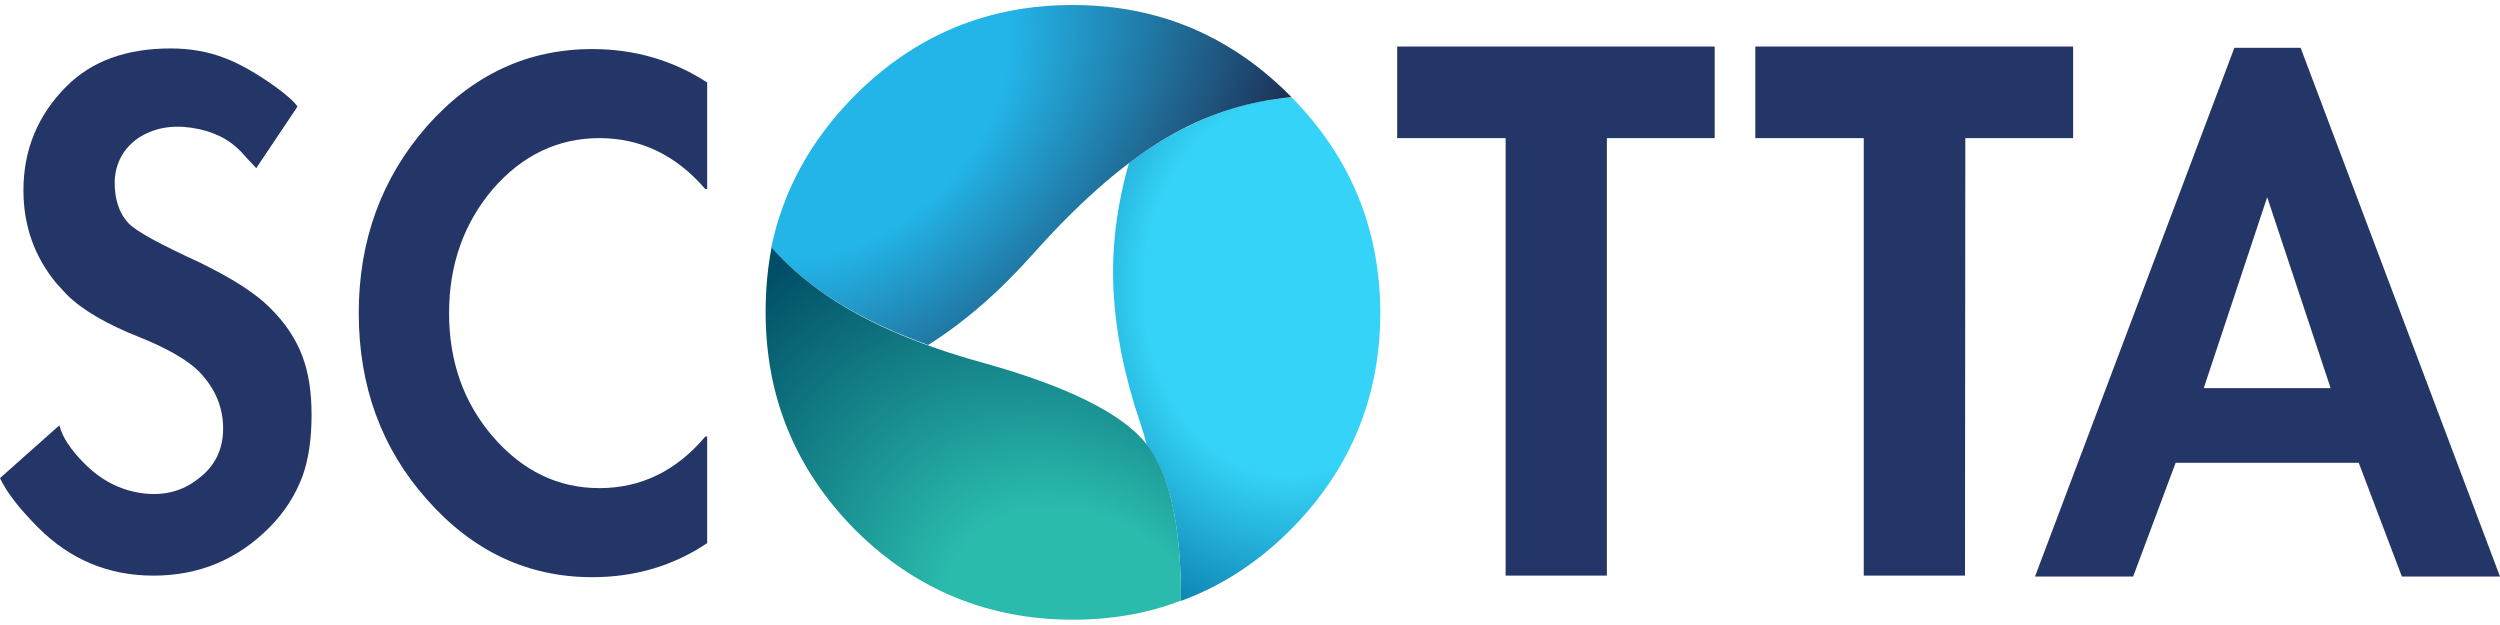
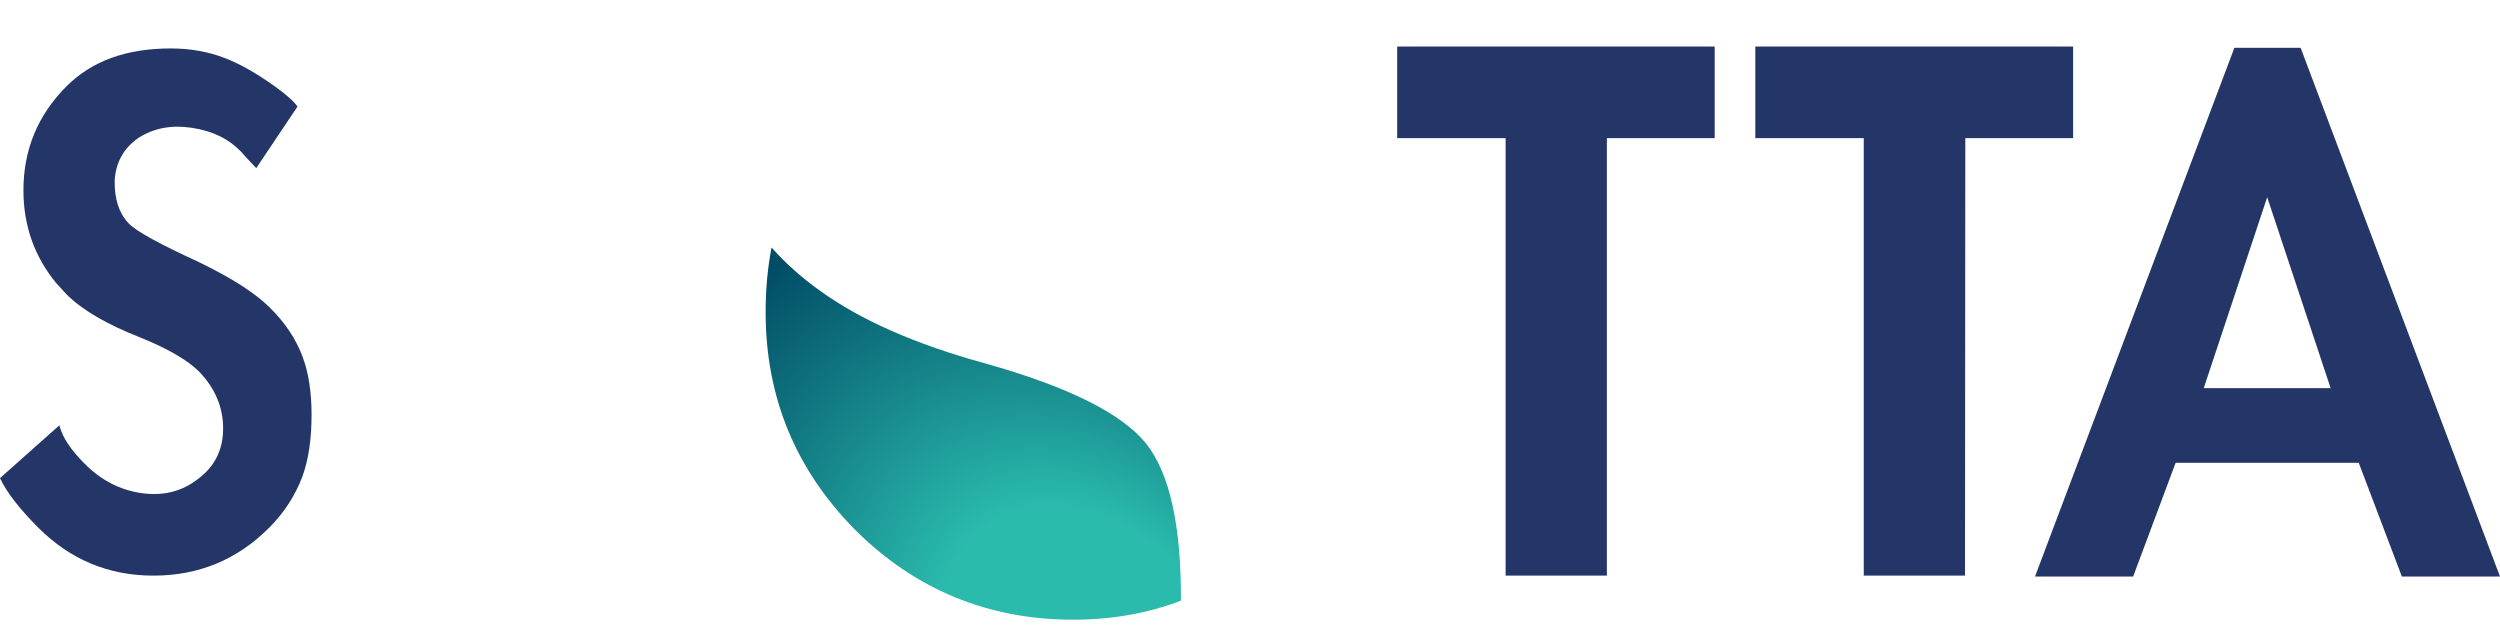
<svg xmlns="http://www.w3.org/2000/svg" version="1.1" id="Livello_1" x="0px" y="0px" viewBox="0 0 800 200" style="enable-background:new 0 0 800 200;" xml:space="preserve">
  <style type="text/css">
	.st0{fill:url(#SVGID_1_);}
	.st1{fill:url(#SVGID_2_);}
	.st2{fill:url(#SVGID_3_);}
	.st3{fill:#243568;}
</style>
  <g transform="matrix( 1, 0, 0, 1, 0,0) ">
    <g>
      <g id="Layer2_0_FILL">
        <radialGradient id="SVGID_1_" cx="133.052" cy="365.835" r="89.958" gradientTransform="matrix(1 0 0 1.284 279.5 -377.397)" gradientUnits="userSpaceOnUse">
          <stop offset="0.518" style="stop-color:#35D3F7" />
          <stop offset="1" style="stop-color:#097BAB" />
        </radialGradient>
-         <path class="st0" d="M413.4,31.2c-17.6,1.1-34.9,8.1-52.1,20.9c-3.9,13.5-5.6,26.9-5,40.2c0.6,13.4,3.4,27.8,8.6,43.1     c0.8,2.4,1.5,4.8,2.1,7.1c7.4,9.5,11,26.1,10.9,49.8c12.8-4.7,24.5-12.2,34.9-22.6c19.2-19.2,28.9-42.5,28.9-69.7     C441.6,73.2,432.2,50.4,413.4,31.2z" />
      </g>
    </g>
  </g>
  <g transform="matrix( 1, 0, 0, 1, 0,0) ">
    <g>
      <g id="Layer2_1_FILL">
        <radialGradient id="SVGID_2_" cx="311.557" cy="191.796" r="120.009" gradientTransform="matrix(0.709 0.705 -1.058 1.062 255.491 -390.456)" gradientUnits="userSpaceOnUse">
          <stop offset="0.322" style="stop-color:#23B5E8" />
          <stop offset="1" style="stop-color:#1D2D52" />
        </radialGradient>
-         <path class="st1" d="M262.1,92.8c9.3,6.7,21,12.6,34.9,17.6c11.6-7.3,22.9-17.1,33.9-29.5c15.8-17.7,30.8-30.5,45-38.3     c11.7-6.5,24.2-10.3,37.4-11.5c-0.2-0.2-0.4-0.4-0.6-0.6c-5.4-5.4-11.1-10.1-17.2-14c-15.3-9.9-32.7-14.9-52.2-14.9     c-27.2,0-50.4,9.6-69.7,28.9c-14.1,14.2-23,30.4-26.8,48.7C251.4,84.3,256.5,88.8,262.1,92.8z" />
      </g>
    </g>
  </g>
  <g transform="matrix( 1, 0, 0, 1, 0,0) ">
    <g>
      <g id="Layer2_2_FILL">
        <radialGradient id="SVGID_3_" cx="-327.574" cy="354.816" r="123.522" gradientTransform="matrix(0.707 -0.707 0.909 0.909 256.622 -345.779)" gradientUnits="userSpaceOnUse">
          <stop offset="0.322" style="stop-color:#2ABBAD" />
          <stop offset="1" style="stop-color:#014D66" />
        </radialGradient>
        <path class="st2" d="M246.9,79.2c-1.3,6.7-1.9,13.6-1.9,20.7c0,27.2,9.6,50.4,28.7,69.7c19.2,19.1,42.5,28.7,69.7,28.7     c12.3,0,23.9-2,34.5-6.1c0.1-24-3.6-40.7-11.1-50.2c-7.7-9.6-24.8-18.2-51.5-25.7c-22.3-6.1-40-13.9-53.1-23.4     C256.5,88.8,251.4,84.3,246.9,79.2z" />
      </g>
    </g>
  </g>
  <g transform="matrix( 1, 0, 0, 1, 0,0) ">
    <g>
      <g id="Layer1_0_FILL">
-         <path class="st3" d="M143.7,100.2c0-15.5,4.7-28.7,14-39.7c9.5-10.9,20.9-16.3,34.1-16.3s24.5,5.4,33.9,16.3h0.6V26.4     c-10.9-7.1-23.2-10.7-36.8-10.7c-20.6,0-38.3,8.2-52.9,24.7c-14.5,16.6-21.8,36.5-21.8,59.8c0,23.4,7.3,43.3,21.8,59.6     c14.6,16.6,32.3,24.9,52.9,24.9c13.6,0,25.9-3.6,36.8-10.9v-34.1h-0.6c-9.3,11-20.6,16.5-33.9,16.5c-13.2,0-24.6-5.5-34.1-16.5     C148.4,128.9,143.7,115.7,143.7,100.2z" />
-       </g>
+         </g>
    </g>
  </g>
  <g transform="matrix( 1, 0, 0, 1, 0,0) ">
    <g>
      <g id="Layer0_0_FILL">
        <path class="st3" d="M447.1,14.9v29.3h34.7v140h32.4v-140h34.5V14.9H447.1 M77.2,48.6c1.1,1.3,2.7,3,4.8,5.2l13.2-19.7     c-1-1.5-3.4-3.7-7.3-6.5c-5.9-4.2-11.2-7.2-15.9-9c-5.4-2.1-11.2-3.1-17.4-3.1c-14.1,0-25.2,4-33.3,12.1     C12.1,36.8,7.5,47.9,7.5,60.9C7.5,72.2,11,82.1,18,90.6c1.1,1.2,2.2,2.4,3.3,3.6c5,5,12.9,9.6,23.6,13.8     c8.9,3.6,15.2,7.3,18.8,10.9c5.2,5.4,7.7,11.5,7.7,18.2c0,6.7-2.6,12-7.7,15.9c-5.2,4.2-11.3,5.8-18.4,4.8     c-7-1-13.1-4.2-18.4-9.6c-4.3-4.3-7-8.4-7.9-12.1L0,153c2.1,4.5,6.2,9.8,12.3,15.9c10.2,10.2,22.5,15.3,36.8,15.3     c14.5,0,26.8-5.1,37-15.3c4.9-4.9,8.4-10.4,10.7-16.5c2-5.6,2.9-12.1,2.9-19.7c0-7.4-1-13.6-2.9-18.6c-2-5.4-5.4-10.7-10.5-15.7     C81.7,93.8,74.2,89,63.9,84c-12.8-5.9-20.4-10-22.8-12.6c-3.1-3.3-4.5-7.9-4.4-13.6c0.3-5.7,2.8-10.3,7.5-13.6     c4.9-3.2,10.6-4.3,17.2-3.3C68.1,41.9,73.3,44.5,77.2,48.6 M736.2,15.3h-10.7H715l-63.8,169.2h31.4l13.6-36.4h58.6l13.8,36.4H800     L736.2,15.3 M745.8,124.2h-40.6l20.3-61.1L745.8,124.2 M628.9,44.2h34.5V14.9H561.7v29.3h34.7v140h32.4L628.9,44.2L628.9,44.2z" />
      </g>
    </g>
  </g>
</svg>